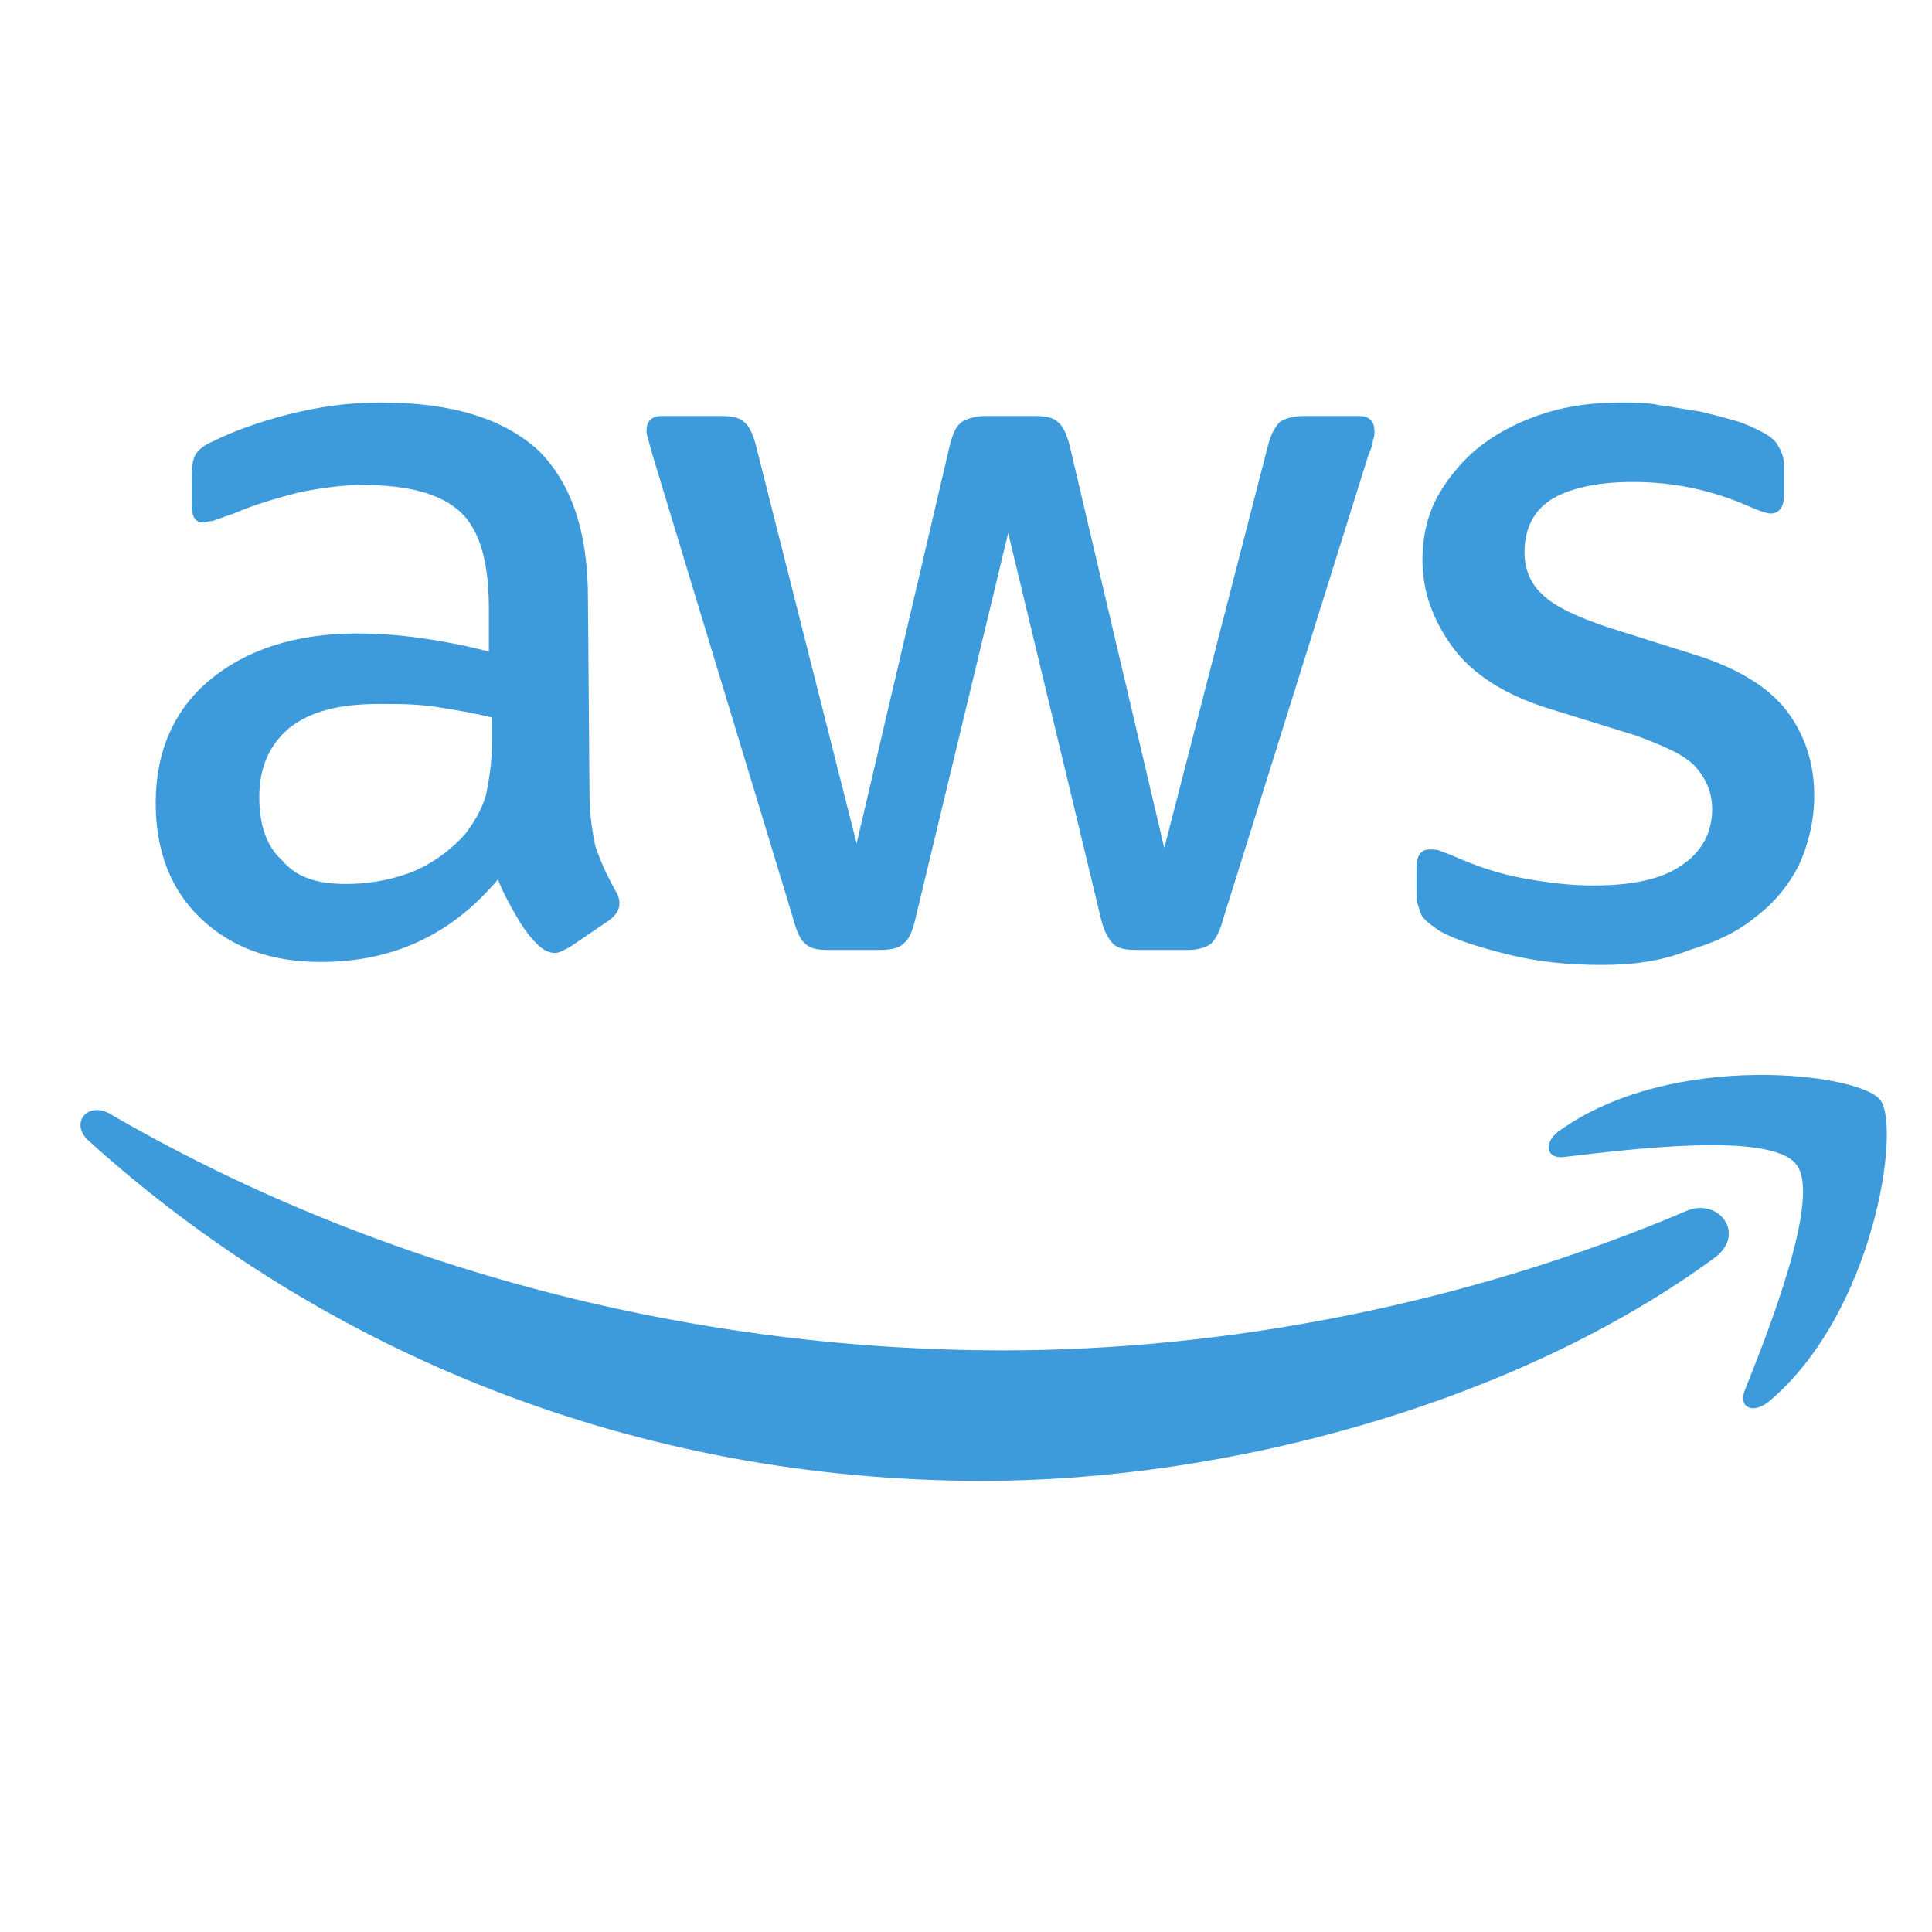
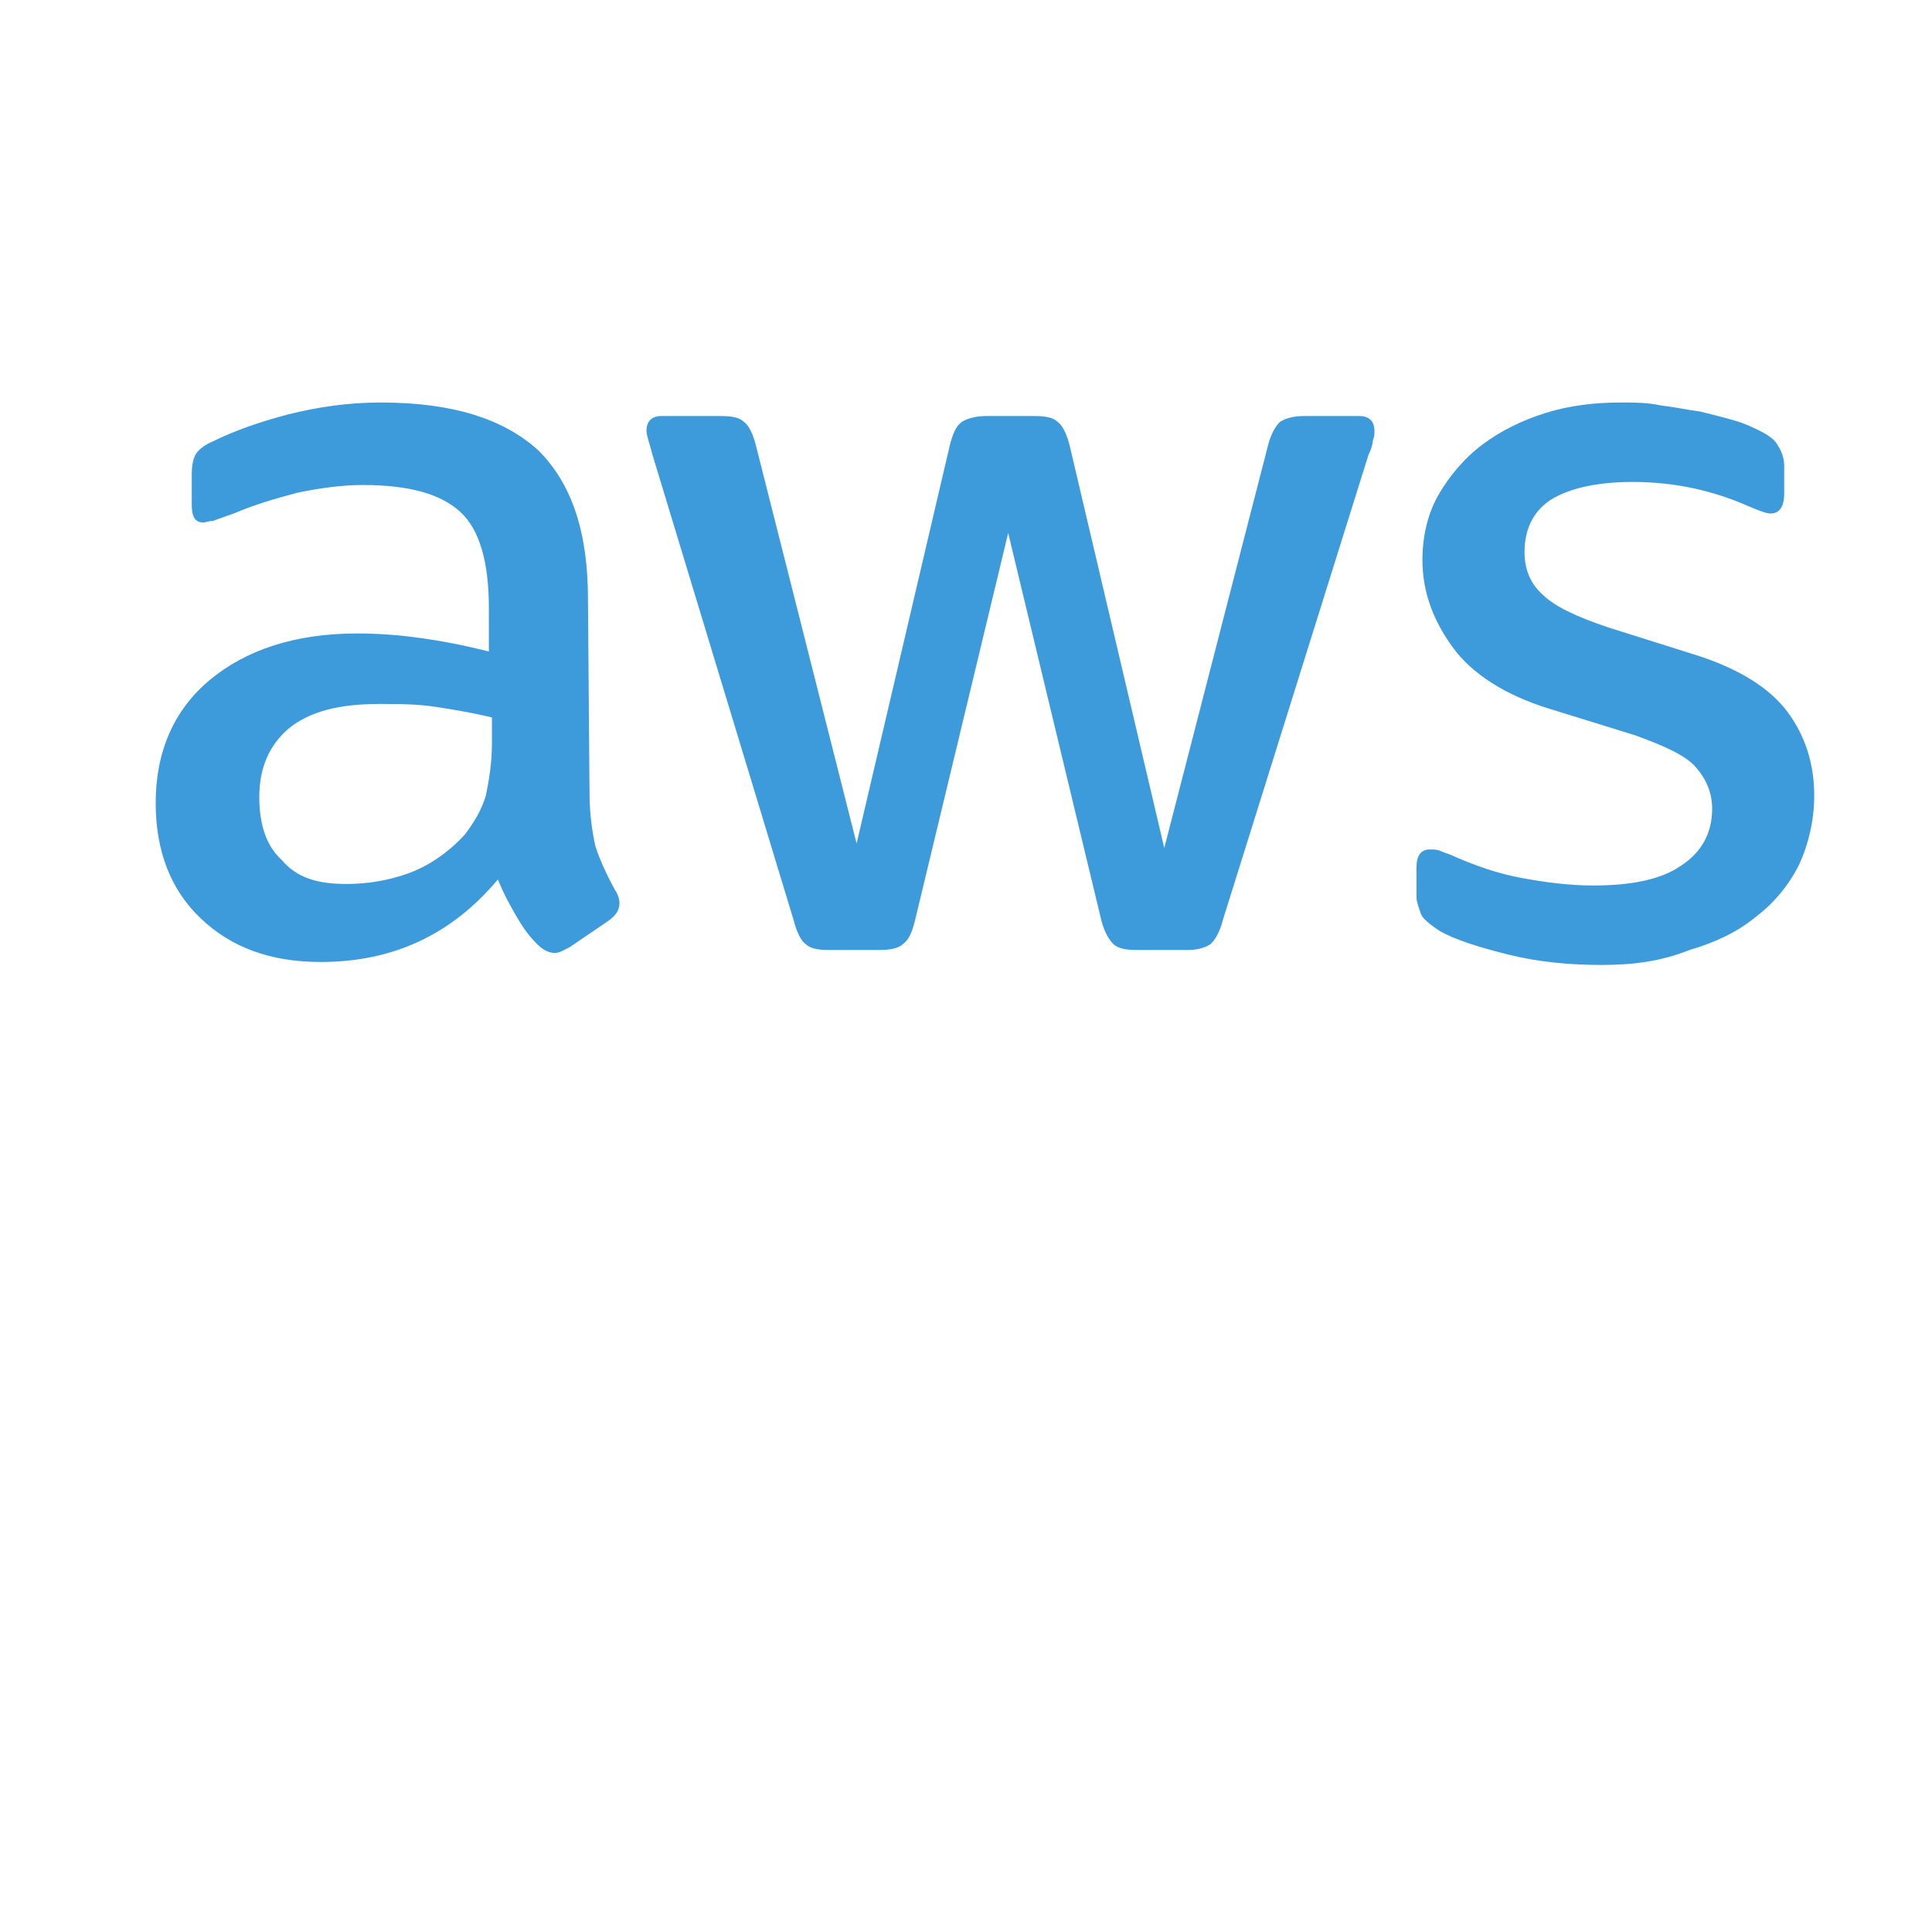
<svg xmlns="http://www.w3.org/2000/svg" width="24" height="24" viewBox="0 0 24 24" fill="none">
  <path d="M7.323 9.844C7.323 10.124 7.36 10.347 7.397 10.515C7.453 10.683 7.528 10.851 7.64 11.056C7.677 11.111 7.695 11.167 7.695 11.223C7.695 11.298 7.658 11.372 7.546 11.447L7.08 11.764C7.006 11.801 6.95 11.838 6.894 11.838C6.819 11.838 6.745 11.801 6.67 11.726C6.558 11.614 6.484 11.503 6.409 11.372C6.334 11.242 6.26 11.111 6.185 10.925C5.607 11.614 4.88 11.95 3.985 11.95C3.351 11.95 2.867 11.764 2.494 11.409C2.121 11.056 1.934 10.571 1.934 9.975C1.934 9.341 2.158 8.82 2.606 8.447C3.053 8.074 3.668 7.869 4.433 7.869C4.694 7.869 4.955 7.888 5.216 7.925C5.495 7.963 5.775 8.018 6.073 8.093V7.553C6.073 6.994 5.962 6.584 5.719 6.36C5.477 6.137 5.085 6.025 4.507 6.025C4.246 6.025 3.985 6.062 3.706 6.118C3.426 6.192 3.165 6.267 2.904 6.379C2.792 6.416 2.699 6.453 2.643 6.472C2.587 6.472 2.55 6.491 2.531 6.491C2.419 6.491 2.382 6.416 2.382 6.267V5.894C2.382 5.783 2.4 5.689 2.438 5.633C2.475 5.578 2.55 5.522 2.643 5.484C2.904 5.354 3.221 5.242 3.575 5.149C3.948 5.056 4.321 5 4.731 5C5.626 5 6.26 5.205 6.689 5.596C7.099 6.006 7.304 6.602 7.304 7.441L7.323 9.844ZM4.302 10.981C4.545 10.981 4.806 10.944 5.067 10.851C5.328 10.757 5.57 10.59 5.775 10.366C5.887 10.217 5.98 10.068 6.036 9.882C6.073 9.695 6.111 9.49 6.111 9.229V8.913C5.887 8.857 5.663 8.82 5.421 8.782C5.178 8.745 4.955 8.745 4.712 8.745C4.209 8.745 3.855 8.838 3.594 9.043C3.351 9.248 3.221 9.528 3.221 9.9C3.221 10.254 3.314 10.515 3.5 10.683C3.687 10.906 3.948 10.981 4.302 10.981ZM10.287 11.801C10.157 11.801 10.063 11.782 10.007 11.726C9.951 11.689 9.896 11.577 9.858 11.428L8.106 5.652C8.068 5.503 8.031 5.41 8.031 5.354C8.031 5.242 8.087 5.168 8.218 5.168H8.945C9.094 5.168 9.187 5.186 9.243 5.242C9.299 5.279 9.355 5.391 9.392 5.54L10.641 10.478L11.797 5.54C11.835 5.391 11.872 5.298 11.946 5.242C12.002 5.205 12.114 5.168 12.245 5.168H12.841C12.991 5.168 13.084 5.186 13.14 5.242C13.196 5.279 13.252 5.391 13.289 5.54L14.463 10.534L15.75 5.54C15.787 5.391 15.843 5.298 15.899 5.242C15.955 5.205 16.048 5.168 16.197 5.168H16.887C16.999 5.168 17.074 5.224 17.074 5.354C17.074 5.391 17.074 5.429 17.055 5.466C17.055 5.503 17.036 5.578 16.999 5.652L15.191 11.428C15.153 11.577 15.097 11.67 15.041 11.726C14.986 11.764 14.892 11.801 14.762 11.801H14.128C13.979 11.801 13.886 11.782 13.829 11.726C13.774 11.67 13.718 11.577 13.68 11.428L12.524 6.621L11.368 11.428C11.331 11.577 11.294 11.67 11.219 11.726C11.163 11.782 11.052 11.801 10.921 11.801H10.287ZM19.889 11.987C19.497 11.987 19.106 11.95 18.733 11.857C18.36 11.764 18.062 11.67 17.875 11.559C17.764 11.484 17.67 11.409 17.652 11.354C17.633 11.298 17.596 11.204 17.596 11.149V10.776C17.596 10.627 17.652 10.552 17.764 10.552C17.801 10.552 17.857 10.552 17.894 10.571C17.931 10.59 18.006 10.608 18.081 10.646C18.341 10.757 18.602 10.851 18.901 10.906C19.199 10.962 19.497 11 19.796 11C20.262 11 20.635 10.925 20.877 10.757C21.138 10.59 21.269 10.347 21.269 10.049C21.269 9.844 21.194 9.677 21.064 9.528C20.933 9.379 20.672 9.267 20.318 9.136L19.236 8.801C18.696 8.633 18.286 8.372 18.043 8.037C17.801 7.702 17.67 7.348 17.67 6.956C17.67 6.64 17.745 6.36 17.875 6.137C18.006 5.913 18.192 5.689 18.416 5.522C18.64 5.354 18.901 5.224 19.199 5.13C19.497 5.037 19.814 5 20.131 5C20.299 5 20.467 5 20.635 5.037C20.803 5.056 20.97 5.093 21.119 5.112C21.269 5.149 21.418 5.186 21.548 5.224C21.679 5.261 21.791 5.317 21.865 5.354C21.977 5.41 22.052 5.466 22.089 5.54C22.126 5.596 22.164 5.689 22.164 5.783V6.137C22.164 6.286 22.108 6.379 21.996 6.379C21.94 6.379 21.847 6.342 21.716 6.286C21.287 6.099 20.821 5.987 20.28 5.987C19.852 5.987 19.516 6.062 19.292 6.192C19.069 6.323 18.938 6.546 18.938 6.863C18.938 7.068 19.013 7.254 19.162 7.385C19.311 7.534 19.591 7.664 19.982 7.795L21.045 8.13C21.586 8.298 21.977 8.54 22.201 8.838C22.425 9.136 22.537 9.49 22.537 9.882C22.537 10.198 22.462 10.496 22.35 10.739C22.22 11 22.033 11.223 21.809 11.391C21.586 11.577 21.306 11.708 20.989 11.801C20.616 11.95 20.262 11.987 19.889 11.987Z" fill="#3E9BDB" />
-   <path fill-rule="evenodd" clip-rule="evenodd" d="M21.306 15.62C18.845 17.427 15.265 18.396 12.207 18.396C7.9 18.396 4.022 16.812 1.095 14.166C0.871 13.961 1.077 13.682 1.356 13.831C4.526 15.676 8.422 16.775 12.468 16.775C15.19 16.775 18.192 16.216 20.952 15.042C21.343 14.874 21.697 15.322 21.306 15.62Z" fill="#3E9BDB" />
-   <path fill-rule="evenodd" clip-rule="evenodd" d="M22.313 14.464C21.996 14.054 20.244 14.278 19.442 14.371C19.2 14.409 19.162 14.185 19.386 14.036C20.784 13.048 23.096 13.328 23.357 13.663C23.618 13.998 23.283 16.309 21.977 17.408C21.772 17.576 21.586 17.483 21.679 17.259C21.977 16.514 22.63 14.856 22.313 14.464Z" fill="#3E9BDB" />
</svg>